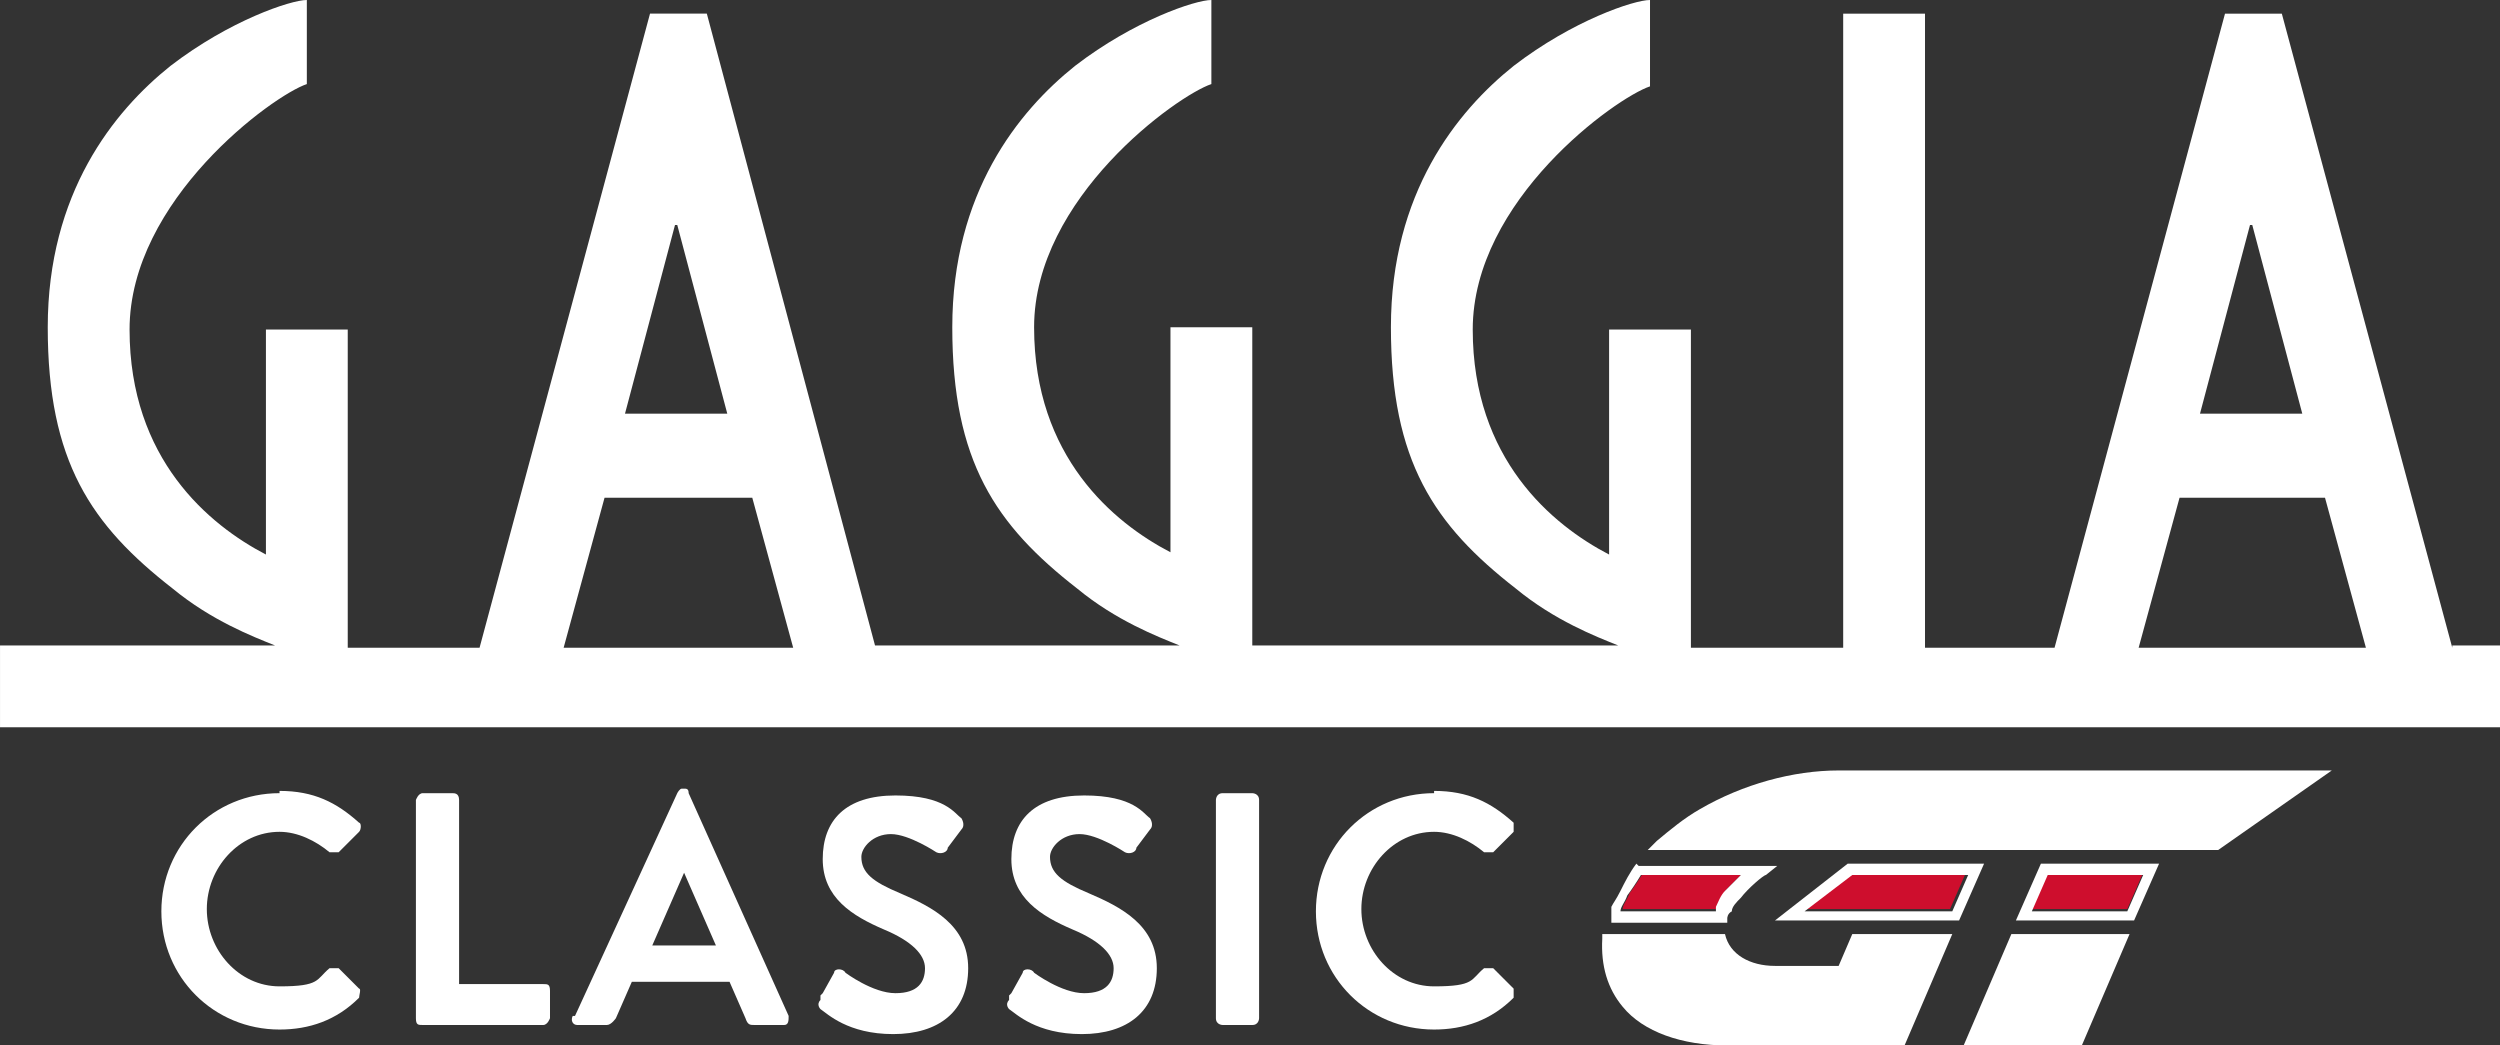
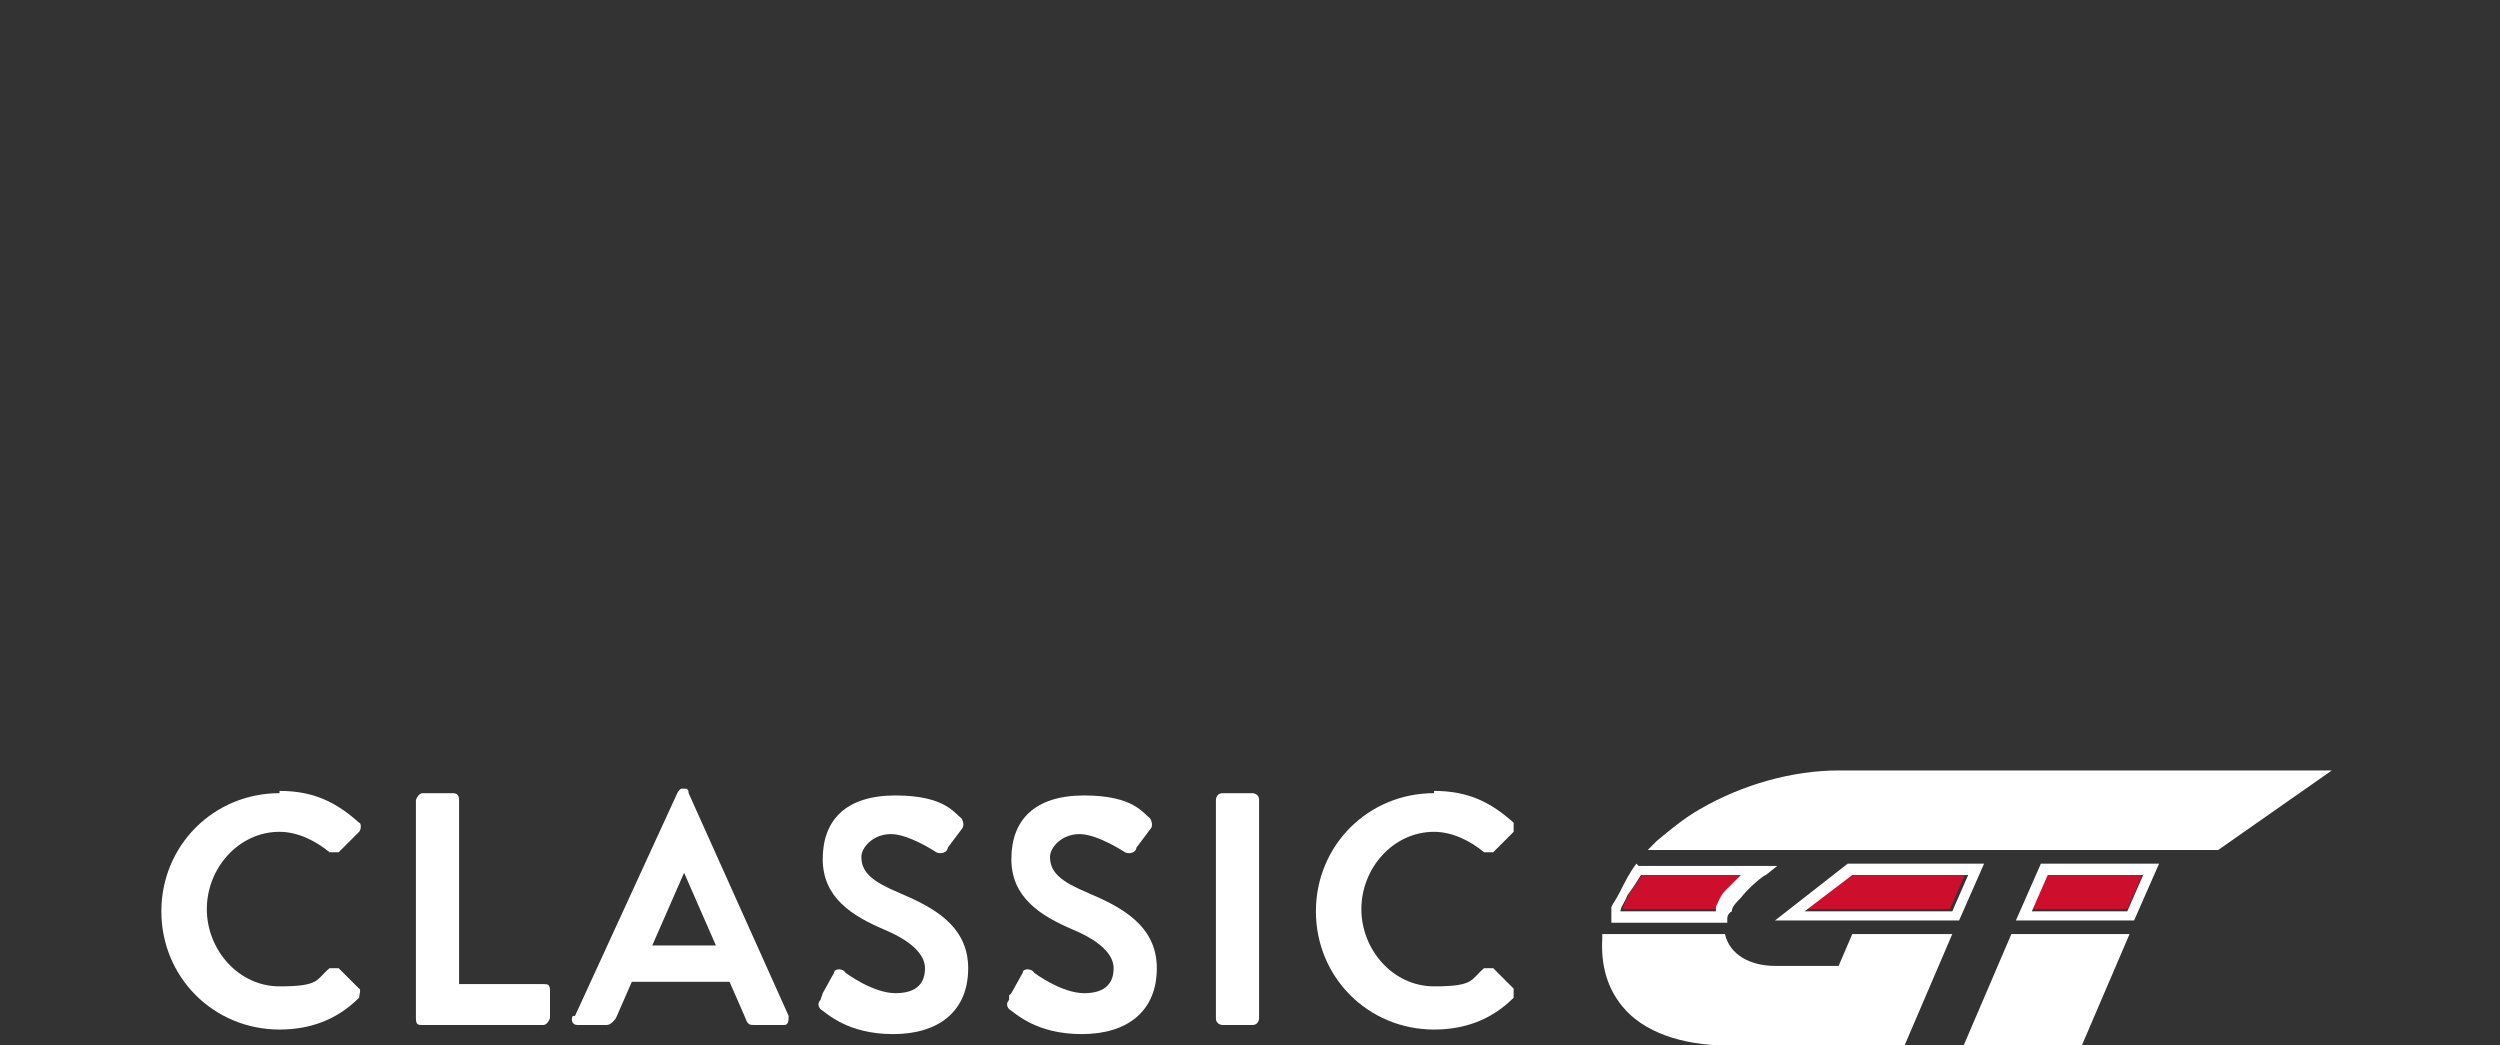
<svg xmlns="http://www.w3.org/2000/svg" version="1.2" viewBox="0 0 110 46" width="110" height="46">
  <rect x="0" y="0" width="110" height="46" fill="#333333" stroke="none" />
  <title>GT LOGO</title>
  <style>
		.s0 { fill: #ffffff } 
		.s1 { fill: #ce0e2d } 
	</style>
-   <path class="s0" d="m107.9 28.5l-7.5-27.9h-2.5l-7.5 27.9h-5.7v-27.9h-3.6v27.9h-6.7v-14h-3.6v9.9c-2.5-1.3-6-4.2-6-9.9 0-5.7 6.3-10.2 7.8-10.7v-3.8c-0.7 0-3.4 0.9-6 2.9-2.5 2-5.4 5.6-5.4 11.5 0 5.9 1.9 8.7 5.5 11.5 1.7 1.4 3.5 2.1 4.5 2.5h-16.1v-14h-3.6v9.9c-2.5-1.3-6-4.2-6-9.9 0-5.7 6.3-10.2 7.8-10.7v-3.7c-0.7 0-3.4 0.9-6 2.9-2.5 2-5.4 5.6-5.4 11.5 0 5.9 1.9 8.7 5.5 11.5 1.7 1.4 3.5 2.1 4.5 2.5h-13.4l-7.4-27.8h-2.5l-7.5 27.9h-5.8v-14h-3.6v9.9c-2.5-1.3-6-4.2-6-9.9 0-5.7 6.3-10.3 7.8-10.8v-3.7c-0.7 0-3.4 0.9-6 2.9-2.5 2-5.4 5.6-5.4 11.5 0 5.9 1.9 8.7 5.5 11.5 1.7 1.4 3.5 2.1 4.5 2.5h-12.1v3.6h110v-3.6h-2.1zm-78.1-18.6l2.2 8.3h-4.5l2.2-8.3zm-5 18.6l1.8-6.6h6.5l1.8 6.6zm74.3-18.6l2.2 8.3h-4.5l2.2-8.3zm-5 18.6l1.8-6.6h6.4l1.8 6.6z" />
  <path class="s0" d="m12.3 34.8c1.5 0 2.5 0.5 3.5 1.4 0.1 0 0.1 0.3 0 0.4l-0.9 0.9c-0.1 0-0.2 0-0.4 0-0.6-0.5-1.4-0.9-2.2-0.9-1.8 0-3.2 1.6-3.2 3.4 0 1.8 1.4 3.4 3.2 3.4 1.8 0 1.6-0.3 2.2-0.8 0.1 0 0.3 0 0.4 0l0.9 0.9c0.1 0 0 0.3 0 0.4-1 1-2.2 1.4-3.5 1.4-2.9 0-5.2-2.3-5.2-5.2 0-2.9 2.3-5.2 5.2-5.2z" />
  <path class="s0" d="m18.3 35.2c0 0 0.1-0.3 0.3-0.3h1.3c0.1 0 0.3 0 0.3 0.3v8.1h3.7c0.2 0 0.3 0 0.3 0.3v1.2c0 0-0.1 0.3-0.3 0.3h-5.3c-0.2 0-0.3 0-0.3-0.3z" />
  <path class="s0" d="m25.3 44.7l4.5-9.8c0 0 0.1-0.2 0.2-0.2h0.1c0.1 0 0.2 0 0.2 0.2l4.4 9.8c0 0.2 0 0.4-0.2 0.4h-1.3c-0.2 0-0.3 0-0.4-0.3l-0.7-1.6h-4.3l-0.7 1.6c0 0-0.2 0.3-0.4 0.3h-1.3c-0.2 0-0.3-0.2-0.2-0.4zm6.2-3.1l-1.4-3.2-1.4 3.2h2.9z" />
-   <path class="s0" d="m36.2 43.7l0.5-0.9c0-0.2 0.4-0.2 0.5 0 0 0 1.2 0.9 2.2 0.9 1 0 1.3-0.5 1.3-1.1 0-0.6-0.6-1.2-1.8-1.7-1.4-0.6-2.7-1.4-2.7-3.1 0-1.7 1-2.8 3.2-2.8 2.2 0 2.6 0.8 2.9 1 0 0 0.2 0.3 0 0.5l-0.6 0.8c0 0.2-0.3 0.3-0.5 0.2 0 0-1.2-0.8-2-0.8-0.8 0-1.3 0.6-1.3 1 0 0.7 0.5 1.1 1.7 1.6 1.4 0.6 3 1.4 3 3.3 0 1.9-1.3 2.9-3.3 2.9-2 0-2.9-0.9-3.2-1.1 0 0-0.2-0.2 0-0.4v-0.2z" />
+   <path class="s0" d="m36.2 43.7l0.5-0.9c0-0.2 0.4-0.2 0.5 0 0 0 1.2 0.9 2.2 0.9 1 0 1.3-0.5 1.3-1.1 0-0.6-0.6-1.2-1.8-1.7-1.4-0.6-2.7-1.4-2.7-3.1 0-1.7 1-2.8 3.2-2.8 2.2 0 2.6 0.8 2.9 1 0 0 0.2 0.3 0 0.5l-0.6 0.8c0 0.2-0.3 0.3-0.5 0.2 0 0-1.2-0.8-2-0.8-0.8 0-1.3 0.6-1.3 1 0 0.7 0.5 1.1 1.7 1.6 1.4 0.6 3 1.4 3 3.3 0 1.9-1.3 2.9-3.3 2.9-2 0-2.9-0.9-3.2-1.1 0 0-0.2-0.2 0-0.4z" />
  <path class="s0" d="m44.5 43.7l0.5-0.9c0-0.2 0.4-0.2 0.5 0 0 0 1.2 0.9 2.2 0.9 1 0 1.3-0.5 1.3-1.1 0-0.6-0.6-1.2-1.8-1.7-1.4-0.6-2.7-1.4-2.7-3.1 0-1.7 1-2.8 3.2-2.8 2.2 0 2.6 0.8 2.9 1 0 0 0.2 0.3 0 0.5l-0.6 0.8c0 0.2-0.3 0.3-0.5 0.2 0 0-1.2-0.8-2-0.8-0.8 0-1.3 0.6-1.3 1 0 0.7 0.5 1.1 1.7 1.6 1.4 0.6 3 1.4 3 3.3 0 1.9-1.3 2.9-3.3 2.9-2 0-2.9-0.9-3.2-1.1 0 0-0.2-0.2 0-0.4v-0.2z" />
  <path class="s0" d="m53.5 35.2c0 0 0-0.3 0.3-0.3h1.3c0 0 0.3 0 0.3 0.3v9.6c0 0 0 0.3-0.3 0.3h-1.3c0 0-0.3 0-0.3-0.3z" />
  <path class="s0" d="m63.1 34.8c1.5 0 2.5 0.5 3.5 1.4 0 0 0 0.3 0 0.4l-0.9 0.9c0 0-0.2 0-0.4 0-0.6-0.5-1.4-0.9-2.2-0.9-1.8 0-3.2 1.6-3.2 3.4 0 1.8 1.4 3.4 3.2 3.4 1.8 0 1.6-0.3 2.2-0.8 0 0 0.3 0 0.4 0l0.9 0.9c0 0 0 0.3 0 0.4-1 1-2.2 1.4-3.5 1.4-2.9 0-5.2-2.3-5.2-5.2 0-2.9 2.3-5.2 5.2-5.2z" />
  <path class="s0" d="m88.5 41.1h5.2l-2.1 4.9h-5.2z" />
  <path class="s0" d="m102.6 33.9l-5 3.5h-25.1l0.4-0.4c0.6-0.5 1.2-1 1.9-1.4 1.9-1.1 4.1-1.7 6.1-1.7z" />
  <path class="s0" d="m81.5 41.1h4.4l-2.1 4.9h-7.8c-2 0-3.7-0.6-4.6-1.7q-1-1.2-0.9-3v-0.2h5.4c0.2 0.9 1.1 1.4 2.2 1.4h2.8z" />
  <path class="s1" d="m76.7 38.4c-0.2 0.2-0.5 0.5-0.7 0.7-0.2 0.2-0.3 0.5-0.4 0.7v0.2h-4.2c0-0.2 0.2-0.4 0.3-0.7q0.3-0.4 0.6-0.9z" />
  <path class="s0" d="m72 38c-0.3 0.4-0.5 0.8-0.7 1.2-0.2 0.4-0.3 0.5-0.4 0.7 0 0 0 0.2 0 0.4v0.3h5.1v-0.2c0 0 0-0.2 0.2-0.3 0-0.2 0.2-0.4 0.4-0.6 0.3-0.4 1-1 1.1-1l0.5-0.4h-6.1zm3.5 2.1h-4.2c0-0.2 0.2-0.4 0.3-0.7q0.3-0.4 0.6-0.9h4.4c-0.2 0.2-0.5 0.5-0.7 0.7-0.2 0.2-0.3 0.5-0.4 0.7z" />
  <path class="s1" d="m86.5 38.4l-0.7 1.6h-6.5l2.1-1.6z" />
  <path class="s0" d="m81.3 38l-3.2 2.5h8.1l1.1-2.5zm-1.9 2.1l2.1-1.6h5.1l-0.7 1.6z" />
  <path class="s1" d="m94.3 38.4l-0.7 1.6h-4.2l0.7-1.6z" />
  <path class="s0" d="m89.8 38l-1.1 2.5h5.2l1.1-2.5zm-0.4 2.1l0.7-1.6h4.2l-0.7 1.6z" />
</svg>